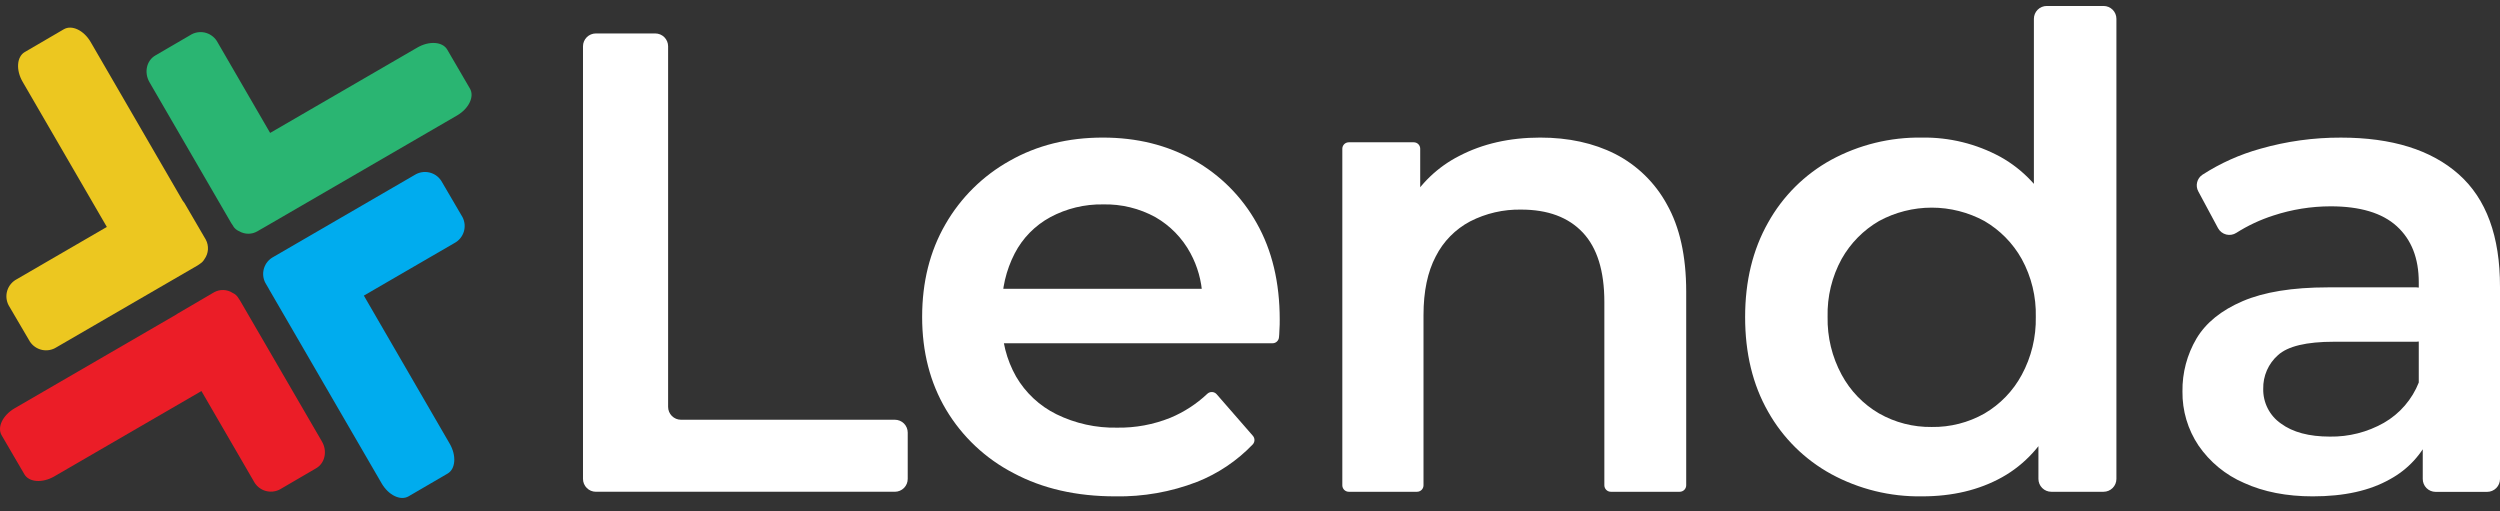
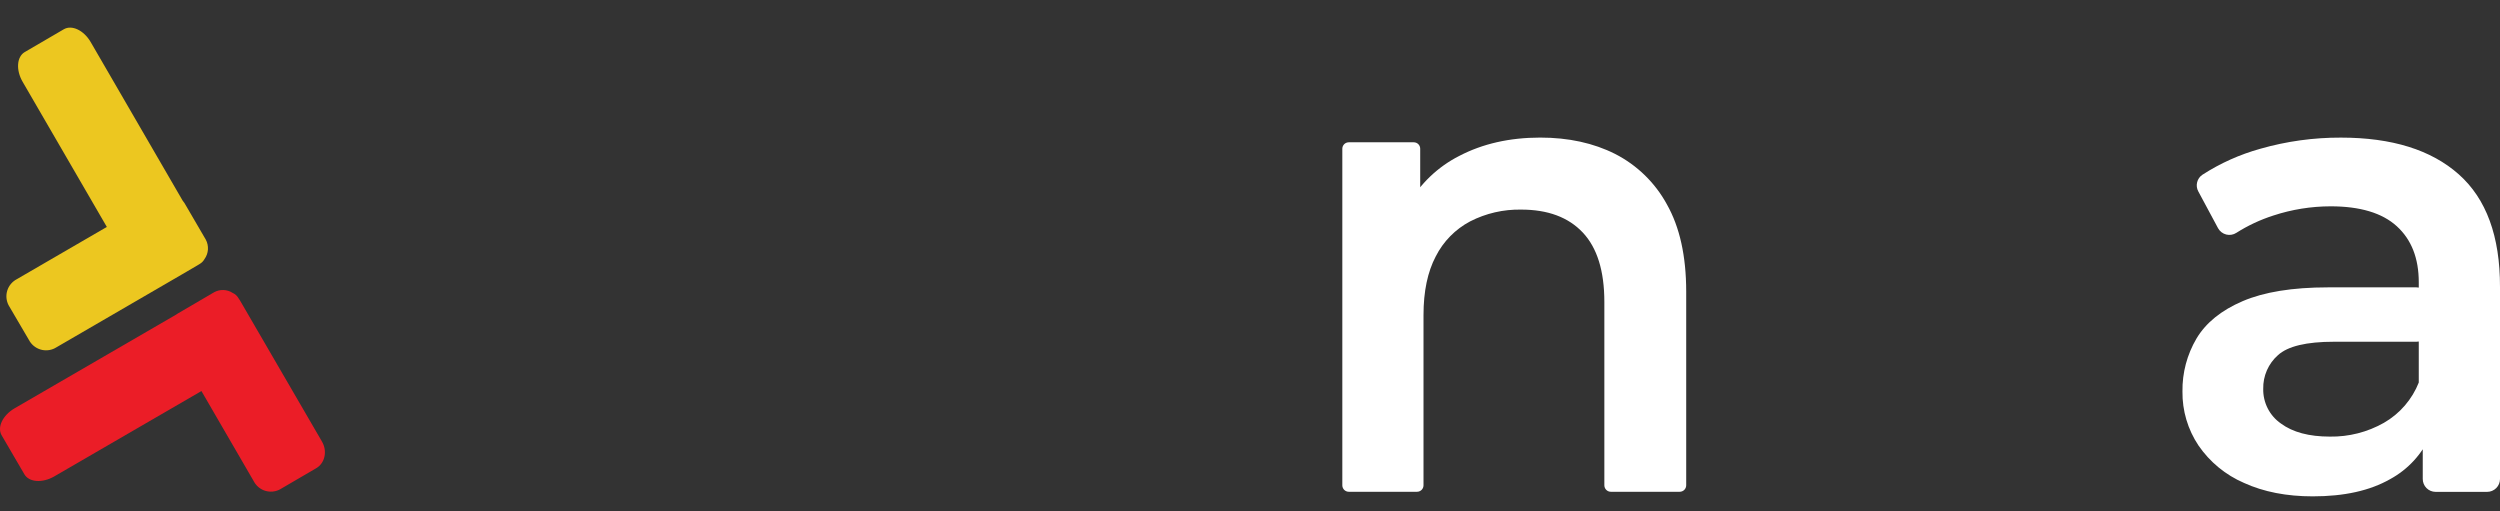
<svg xmlns="http://www.w3.org/2000/svg" width="181" height="37" viewBox="0 0 181 37" fill="none">
  <rect x="0" y="0" width="181" height="37" fill="#333333" stroke="none" />
-   <path d="M14.896 17.343L13.359 14.707C13.318 14.64 13.271 14.576 13.219 14.517L6.563 3.041C6.071 2.195 5.203 1.78 4.623 2.117L1.792 3.769C1.214 4.106 1.143 5.067 1.635 5.916L7.735 16.43L1.212 20.216C0.884 20.388 0.638 20.682 0.527 21.035C0.417 21.389 0.451 21.771 0.622 22.099L2.16 24.724C2.361 25.035 2.677 25.253 3.039 25.332C3.401 25.41 3.779 25.342 4.091 25.142L14.307 19.217C14.371 19.178 14.433 19.135 14.493 19.089C14.622 19.007 14.729 18.895 14.803 18.761C14.951 18.558 15.038 18.316 15.055 18.065C15.071 17.814 15.016 17.564 14.896 17.343Z" fill="#ECC720" />
-   <path d="M31.947 13.091C31.746 12.781 31.43 12.562 31.068 12.483C30.706 12.405 30.328 12.472 30.016 12.67L19.8 18.598C19.472 18.769 19.226 19.064 19.116 19.417C19.005 19.77 19.039 20.153 19.211 20.48L19.452 20.892L19.483 20.952L27.632 34.998C28.128 35.853 28.999 36.274 29.579 35.935L32.41 34.285C32.988 33.946 33.055 32.978 32.558 32.123L26.343 21.402L32.895 17.601C33.222 17.429 33.468 17.134 33.579 16.781C33.689 16.428 33.655 16.046 33.484 15.718L31.947 13.091Z" fill="#00ACEE" />
+   <path d="M14.896 17.343L13.359 14.707C13.318 14.64 13.271 14.576 13.219 14.517L6.563 3.041C6.071 2.195 5.203 1.78 4.623 2.117L1.792 3.769C1.214 4.106 1.143 5.067 1.635 5.916L7.735 16.43L1.212 20.216C0.884 20.388 0.638 20.682 0.527 21.035C0.417 21.389 0.451 21.771 0.622 22.099L2.16 24.724C2.361 25.035 2.677 25.253 3.039 25.332C3.401 25.41 3.779 25.342 4.091 25.142C14.371 19.178 14.433 19.135 14.493 19.089C14.622 19.007 14.729 18.895 14.803 18.761C14.951 18.558 15.038 18.316 15.055 18.065C15.071 17.814 15.016 17.564 14.896 17.343Z" fill="#ECC720" />
  <path d="M17.375 21.753C17.341 21.696 17.304 21.642 17.266 21.589L17.253 21.567C17.157 21.409 17.016 21.284 16.847 21.208C16.647 21.078 16.415 21.005 16.177 20.997C15.938 20.989 15.702 21.047 15.494 21.164L12.867 22.701C12.825 22.725 12.785 22.752 12.747 22.781L1.054 29.563C0.199 30.062 -0.222 30.932 0.117 31.512L1.767 34.341C2.106 34.921 3.074 34.988 3.929 34.492L14.584 28.312L18.376 34.848C18.547 35.175 18.842 35.421 19.194 35.532C19.547 35.642 19.929 35.608 20.256 35.438L22.892 33.9C23.528 33.53 23.714 32.664 23.311 31.969L17.375 21.753Z" fill="#EB1D27" />
-   <path d="M32.379 3.59C32.04 3.012 31.072 2.946 30.217 3.442L19.558 9.624L15.758 3.072C15.673 2.91 15.557 2.766 15.416 2.649C15.276 2.531 15.114 2.443 14.939 2.388C14.765 2.333 14.581 2.313 14.399 2.33C14.216 2.346 14.039 2.398 13.877 2.483L11.241 4.02C10.605 4.39 10.419 5.256 10.822 5.952L16.75 16.167C16.788 16.233 16.831 16.295 16.878 16.353V16.367C16.981 16.537 17.137 16.669 17.321 16.743C17.519 16.859 17.744 16.921 17.973 16.922C18.202 16.924 18.427 16.864 18.626 16.75L18.989 16.539L19.042 16.511L33.088 8.362C33.943 7.865 34.364 6.995 34.025 6.415L32.379 3.59Z" fill="#2AB572" />
-   <path d="M42.209 34.672V3.352C42.209 3.105 42.307 2.869 42.482 2.694C42.656 2.52 42.893 2.422 43.139 2.422H47.441C47.688 2.422 47.925 2.52 48.099 2.694C48.273 2.869 48.371 3.105 48.371 3.352V29.458C48.371 29.705 48.469 29.942 48.644 30.116C48.818 30.291 49.055 30.389 49.302 30.389H64.789C65.036 30.389 65.272 30.487 65.447 30.661C65.621 30.836 65.719 31.072 65.719 31.319V34.672C65.719 34.795 65.695 34.916 65.649 35.029C65.602 35.141 65.533 35.244 65.447 35.33C65.361 35.417 65.258 35.485 65.145 35.532C65.032 35.579 64.911 35.603 64.789 35.603H43.139C43.017 35.603 42.896 35.579 42.783 35.532C42.671 35.485 42.568 35.417 42.482 35.33C42.395 35.244 42.327 35.141 42.28 35.029C42.233 34.916 42.209 34.795 42.209 34.672Z" fill="white" />
-   <path d="M80.746 35.936C77.933 35.936 75.477 35.375 73.377 34.253C71.352 33.205 69.66 31.613 68.493 29.655C67.339 27.713 66.763 25.477 66.763 22.948C66.763 20.418 67.324 18.182 68.446 16.241C69.551 14.315 71.159 12.726 73.098 11.644C75.073 10.521 77.325 9.959 79.853 9.961C82.317 9.961 84.512 10.506 86.441 11.596C88.352 12.67 89.928 14.253 90.993 16.17C92.099 18.129 92.652 20.452 92.652 23.138C92.652 23.36 92.652 23.637 92.627 23.966C92.627 24.124 92.61 24.272 92.599 24.41C92.592 24.529 92.54 24.642 92.453 24.724C92.367 24.807 92.251 24.853 92.131 24.852H71.93C71.806 24.852 71.688 24.803 71.6 24.716C71.512 24.628 71.463 24.509 71.463 24.385V21.379C71.463 21.255 71.512 21.136 71.6 21.048C71.687 20.96 71.806 20.91 71.93 20.91H87.513C87.62 20.907 87.724 20.94 87.809 21.004C87.894 21.069 87.955 21.16 87.981 21.264C88.006 21.367 87.996 21.476 87.951 21.573C87.907 21.67 87.83 21.748 87.734 21.796C87.666 21.832 87.59 21.851 87.512 21.85C87.434 21.849 87.358 21.829 87.29 21.792C87.223 21.754 87.165 21.7 87.124 21.635C87.082 21.569 87.058 21.494 87.052 21.417C86.998 20.336 86.703 19.281 86.188 18.329C85.602 17.241 84.724 16.338 83.652 15.722C82.492 15.085 81.183 14.767 79.86 14.799C78.53 14.776 77.216 15.094 76.044 15.722C74.938 16.321 74.038 17.237 73.461 18.354C72.836 19.569 72.521 20.921 72.546 22.288V23.235C72.518 24.646 72.87 26.037 73.565 27.265C74.249 28.439 75.263 29.386 76.48 29.989C77.85 30.662 79.362 30.995 80.888 30.962C82.203 30.982 83.508 30.74 84.729 30.25C85.724 29.836 86.635 29.244 87.418 28.503C87.464 28.461 87.517 28.43 87.576 28.409C87.634 28.388 87.696 28.379 87.757 28.383C87.819 28.386 87.88 28.401 87.935 28.428C87.991 28.455 88.041 28.492 88.082 28.538L90.703 31.546C90.78 31.632 90.823 31.743 90.823 31.859C90.823 31.974 90.78 32.085 90.703 32.171C89.565 33.362 88.181 34.291 86.649 34.895C84.767 35.619 82.762 35.973 80.746 35.936Z" fill="white" />
  <path d="M111.51 9.961C113.563 9.961 115.372 10.356 116.937 11.146C118.525 11.958 119.83 13.23 120.683 14.796C121.613 16.44 122.079 18.541 122.081 21.1V35.135C122.081 35.259 122.031 35.379 121.943 35.467C121.855 35.555 121.735 35.604 121.611 35.604H116.625C116.5 35.604 116.381 35.555 116.293 35.467C116.205 35.379 116.155 35.259 116.155 35.135V21.858C116.155 19.615 115.634 17.94 114.592 16.834C113.549 15.728 112.063 15.175 110.135 15.175C108.851 15.15 107.581 15.443 106.438 16.028C105.366 16.595 104.496 17.481 103.948 18.564C103.358 19.685 103.062 21.099 103.062 22.806V35.135C103.062 35.259 103.013 35.379 102.925 35.467C102.837 35.555 102.717 35.604 102.593 35.604H97.653C97.529 35.604 97.409 35.555 97.321 35.467C97.233 35.379 97.184 35.259 97.184 35.135V10.769C97.184 10.708 97.196 10.647 97.219 10.59C97.243 10.533 97.278 10.482 97.321 10.438C97.365 10.395 97.417 10.36 97.474 10.337C97.531 10.314 97.592 10.302 97.653 10.302H102.356C102.417 10.302 102.478 10.314 102.535 10.337C102.592 10.36 102.643 10.395 102.687 10.438C102.73 10.482 102.765 10.533 102.788 10.59C102.812 10.647 102.823 10.708 102.823 10.769V15.06C102.821 15.165 102.784 15.266 102.718 15.347C102.652 15.428 102.561 15.485 102.458 15.508C102.356 15.531 102.249 15.519 102.155 15.474C102.06 15.428 101.984 15.353 101.937 15.259C101.905 15.192 101.89 15.118 101.892 15.044C101.895 14.97 101.915 14.897 101.95 14.832C102.807 13.311 104.095 12.078 105.652 11.288C107.345 10.405 109.298 9.962 111.51 9.961Z" fill="white" />
-   <path d="M139.145 35.936C136.854 35.972 134.593 35.417 132.58 34.324C130.661 33.274 129.075 31.706 128.006 29.798C126.898 27.854 126.345 25.57 126.347 22.947C126.347 20.357 126.9 18.082 128.006 16.123C129.071 14.205 130.656 12.627 132.58 11.571C134.594 10.48 136.855 9.926 139.145 9.961C141.13 9.929 143.089 10.41 144.833 11.358C146.508 12.292 147.837 13.714 148.82 15.624C149.804 17.535 150.292 19.978 150.284 22.952C150.284 25.89 149.81 28.327 148.862 30.261C147.914 32.196 146.61 33.626 144.951 34.552C143.292 35.476 141.357 35.938 139.145 35.936ZM139.856 30.913C141.192 30.934 142.51 30.598 143.673 29.94C144.812 29.273 145.747 28.305 146.373 27.142C147.07 25.856 147.421 24.41 147.392 22.947C147.428 21.483 147.077 20.036 146.373 18.752C145.735 17.611 144.802 16.662 143.673 16.003C142.501 15.367 141.189 15.033 139.856 15.033C138.523 15.033 137.211 15.367 136.04 16.003C134.911 16.659 133.978 17.605 133.337 18.743C132.633 20.027 132.282 21.475 132.318 22.938C132.289 24.401 132.64 25.847 133.337 27.134C133.964 28.297 134.899 29.265 136.04 29.931C137.202 30.593 138.519 30.931 139.856 30.913ZM148.512 35.604C148.266 35.604 148.029 35.506 147.855 35.331C147.68 35.157 147.582 34.92 147.582 34.674V29.632L147.724 22.943C147.724 22.914 147.724 22.887 147.724 22.859L147.254 16.203C147.254 16.18 147.254 16.158 147.254 16.136V1.362C147.254 1.115 147.352 0.879 147.527 0.704C147.701 0.53 147.938 0.432 148.185 0.432H152.298C152.545 0.432 152.781 0.53 152.956 0.704C153.13 0.879 153.228 1.115 153.228 1.362V34.674C153.228 34.92 153.13 35.157 152.956 35.331C152.781 35.506 152.545 35.604 152.298 35.604H148.512Z" fill="white" />
  <path d="M167.444 35.936C165.548 35.936 163.889 35.612 162.467 34.964C161.135 34.39 159.992 33.451 159.171 32.255C158.397 31.099 157.992 29.735 158.01 28.343C157.99 26.994 158.343 25.666 159.029 24.505C159.71 23.366 160.824 22.465 162.372 21.802C163.919 21.139 165.973 20.807 168.534 20.805H174.957C175.204 20.805 175.441 20.904 175.615 21.078C175.79 21.253 175.888 21.489 175.888 21.736V23.811C175.888 24.058 175.79 24.295 175.615 24.469C175.441 24.644 175.204 24.742 174.957 24.742H168.977C166.988 24.742 165.637 25.065 164.926 25.712C164.581 26.016 164.308 26.392 164.123 26.812C163.939 27.233 163.848 27.689 163.858 28.148C163.847 28.64 163.959 29.128 164.182 29.566C164.405 30.005 164.734 30.382 165.138 30.662C165.99 31.293 167.172 31.609 168.682 31.61C170.051 31.632 171.401 31.288 172.592 30.614C173.747 29.951 174.642 28.914 175.128 27.674L175.996 30.928C176.051 31.124 176.037 31.332 175.959 31.52C175.366 32.871 174.341 33.987 173.044 34.691C171.583 35.523 169.717 35.938 167.444 35.936ZM175.407 34.674V30.563C175.407 30.48 175.396 30.397 175.374 30.317L175.152 29.515C175.13 29.436 175.119 29.354 175.119 29.271V20.436C175.119 18.699 174.59 17.348 173.531 16.382C172.472 15.416 170.868 14.935 168.72 14.938C167.319 14.941 165.928 15.165 164.598 15.602C163.654 15.904 162.752 16.325 161.915 16.856C161.807 16.927 161.686 16.974 161.559 16.995C161.432 17.016 161.302 17.011 161.177 16.979C161.052 16.947 160.935 16.89 160.834 16.811C160.732 16.732 160.648 16.633 160.586 16.52L159.158 13.861C159.047 13.659 159.016 13.422 159.072 13.197C159.127 12.973 159.264 12.778 159.457 12.65C160.752 11.815 162.167 11.181 163.652 10.769C165.548 10.227 167.51 9.956 169.482 9.963C173.174 9.963 176.018 10.849 178.014 12.621C180.011 14.393 181.006 17.111 181 20.774V34.68C181 34.927 180.902 35.164 180.727 35.338C180.553 35.513 180.316 35.611 180.07 35.611H176.335C176.213 35.61 176.091 35.586 175.978 35.539C175.865 35.491 175.763 35.422 175.676 35.335C175.59 35.248 175.522 35.145 175.476 35.031C175.43 34.918 175.406 34.796 175.407 34.674Z" fill="white" />
</svg>